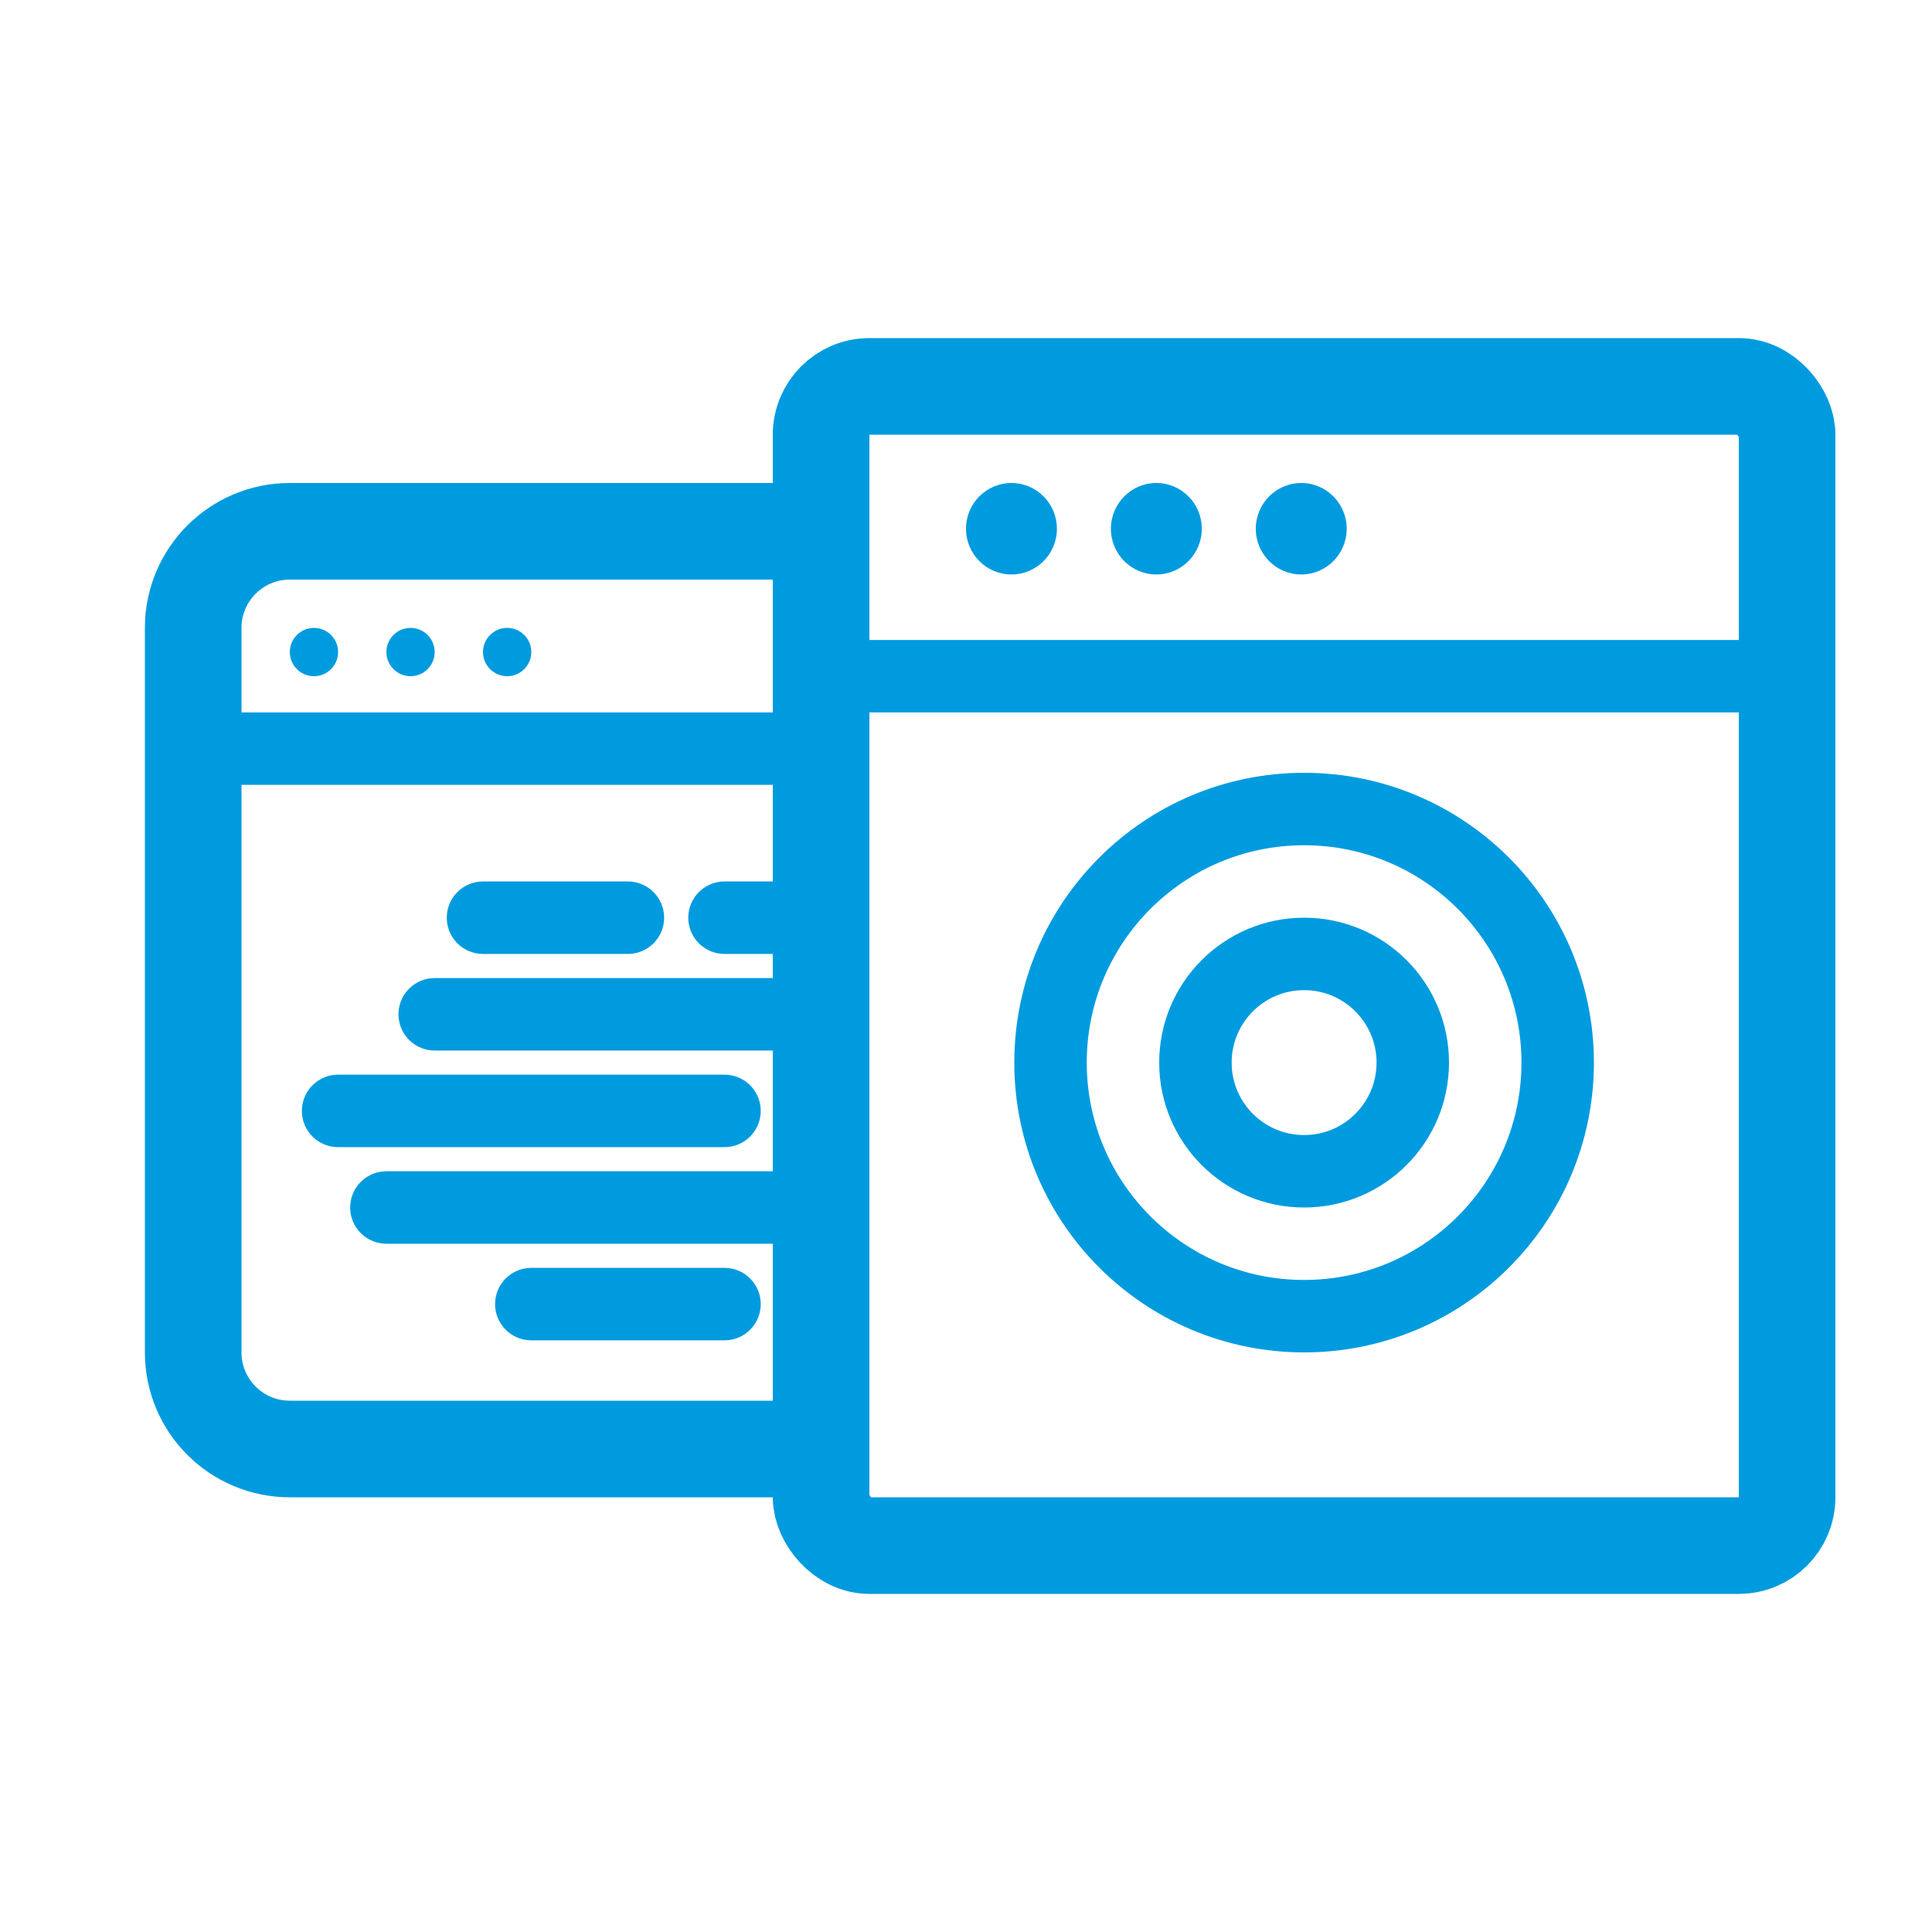
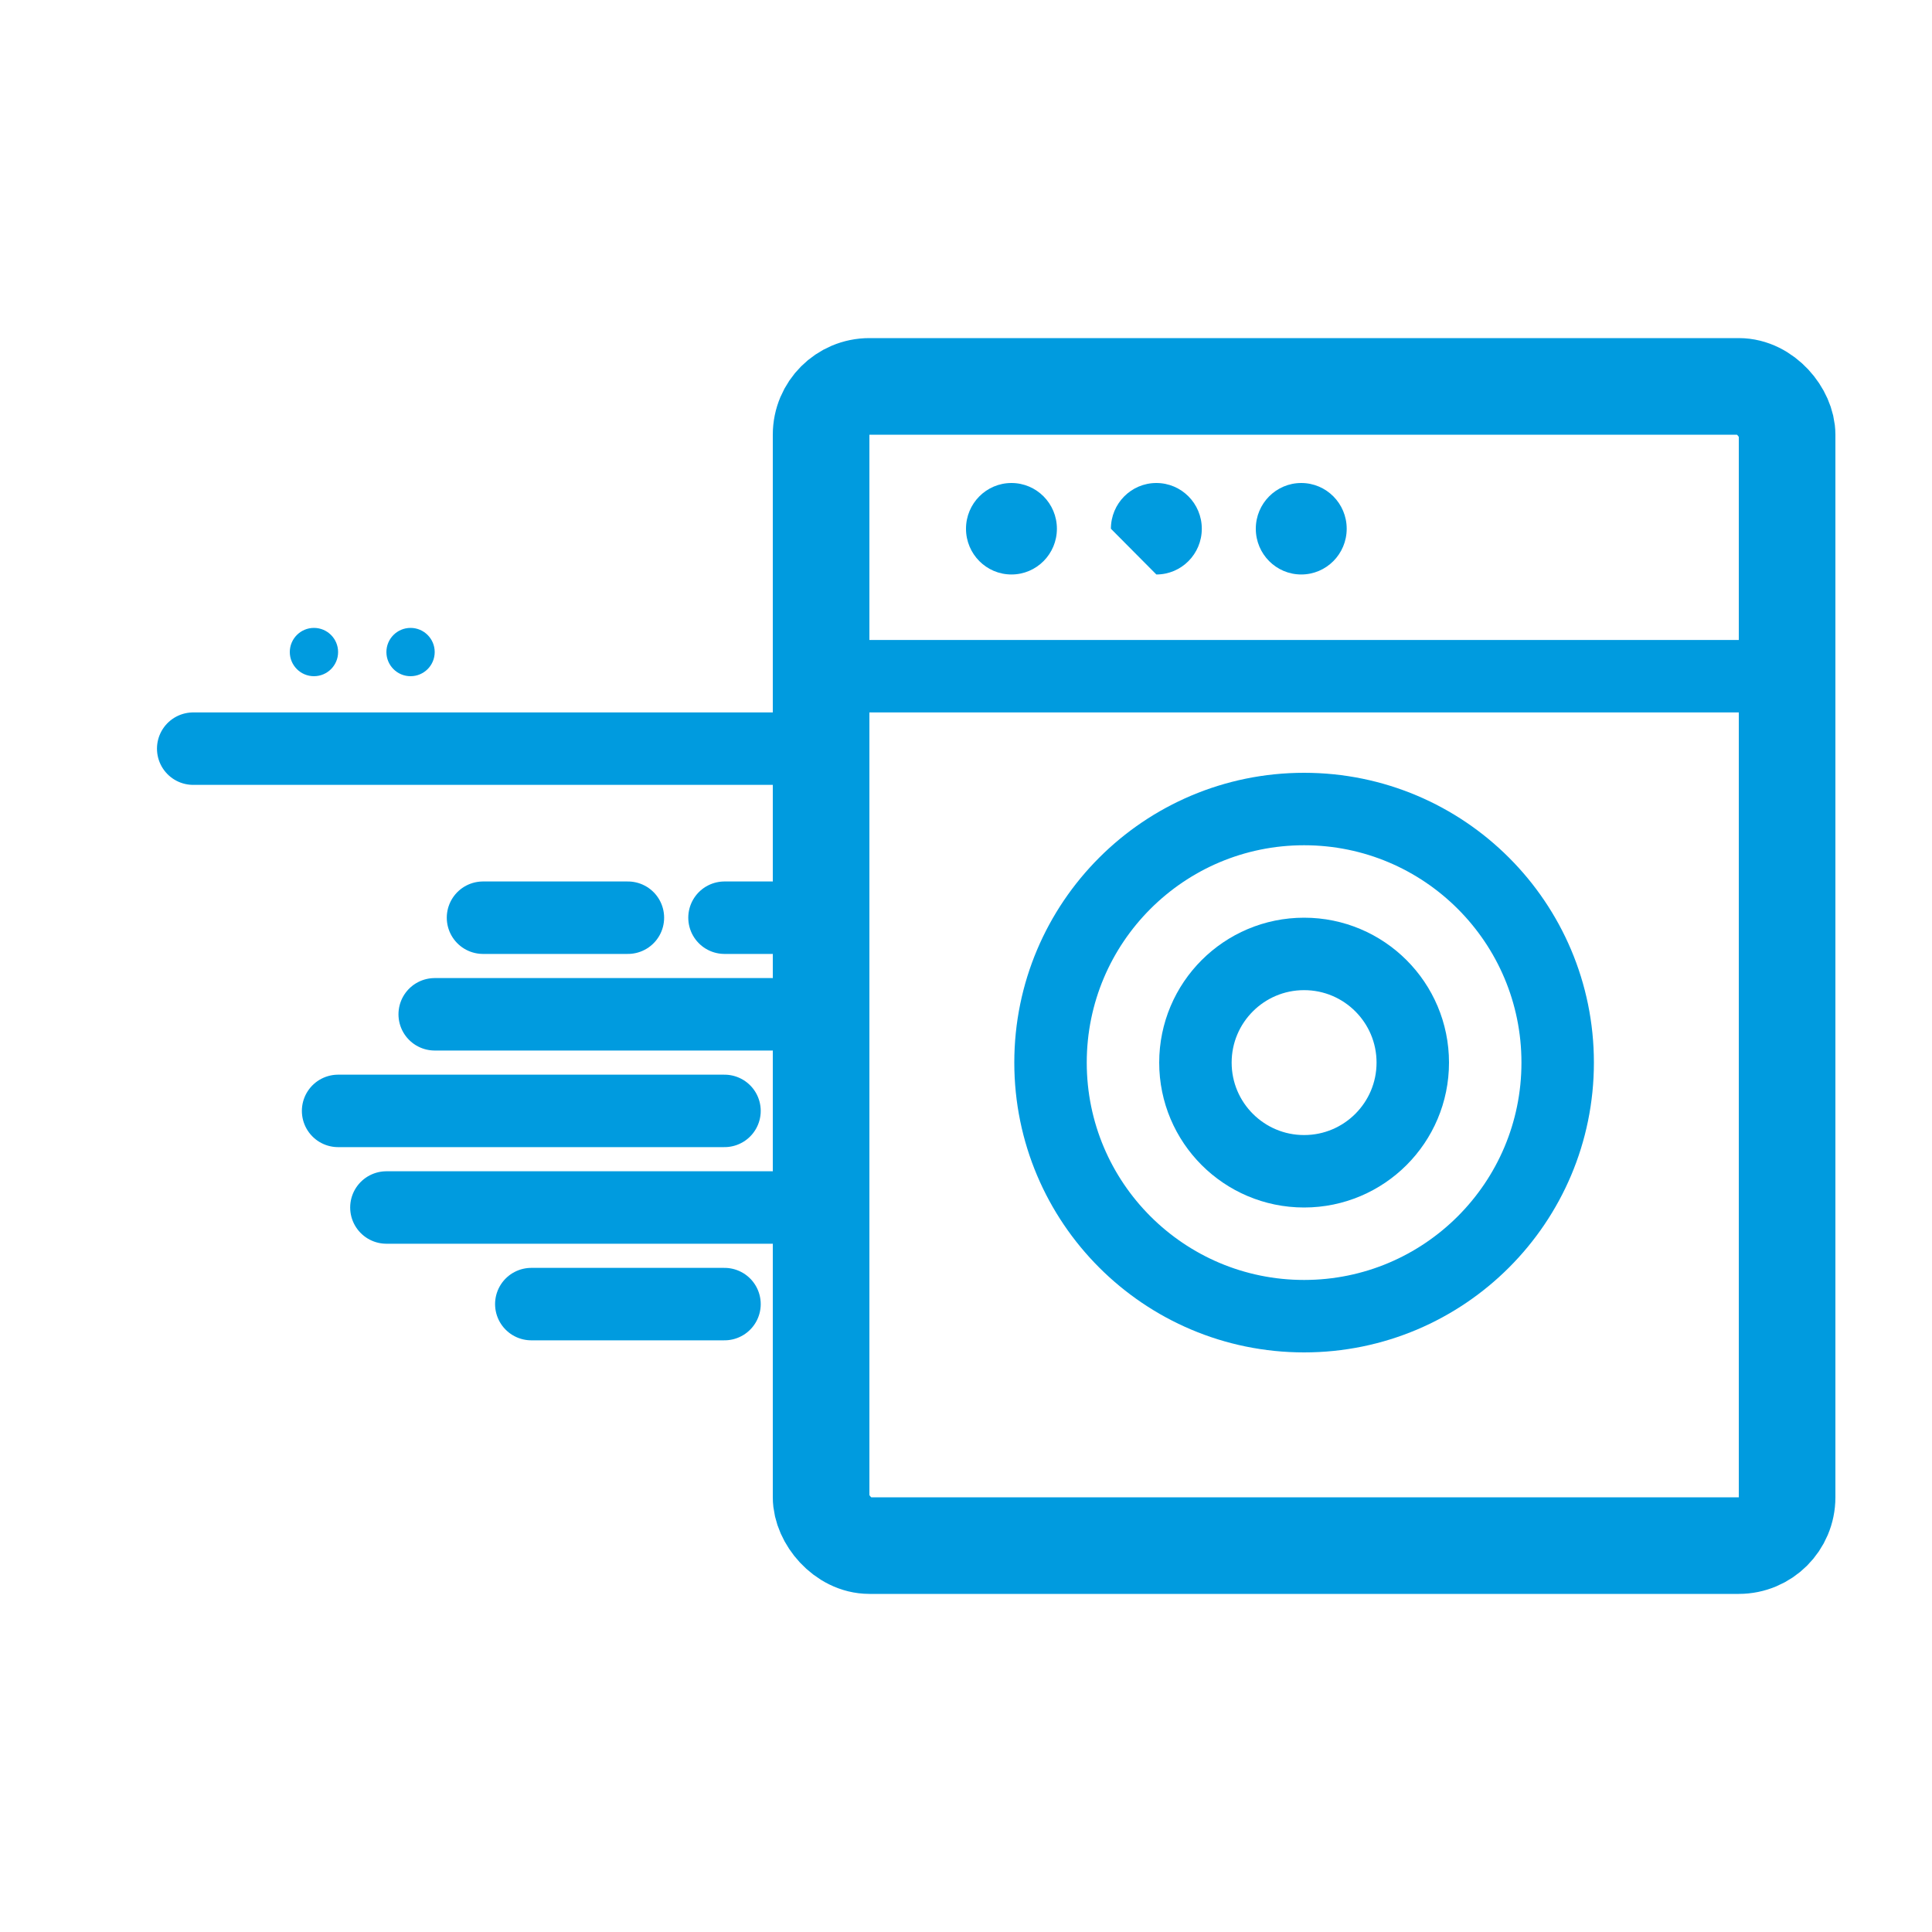
<svg xmlns="http://www.w3.org/2000/svg" width="40" height="40" viewBox="0 0 40 40" fill="none">
-   <path d="M18 11H6C4.895 11 4 11.895 4 13V28C4 29.105 4.895 30 6 30H18" stroke="#009BDF" stroke-width="2" />
  <rect x="17" y="8" width="20" height="24" rx="1" stroke="#009BDF" stroke-width="2" />
  <circle cx="27" cy="22" r="5.25" stroke="#009BDF" stroke-width="1.5" />
  <circle cx="27" cy="22" r="2.25" stroke="#009BDF" stroke-width="1.5" />
  <path d="M10 19L13 19" stroke="#009BDF" stroke-width="1.5" stroke-linecap="round" />
  <path d="M4 15.5L16 15.5" stroke="#009BDF" stroke-width="1.5" stroke-linecap="round" />
  <path d="M17 14L37 14" stroke="#009BDF" stroke-width="1.5" stroke-linecap="round" />
  <path d="M26.941 11.894C27.461 11.894 27.882 11.47 27.882 10.947C27.882 10.424 27.461 10 26.941 10C26.421 10 26 10.424 26 10.947C26 11.47 26.421 11.894 26.941 11.894Z" fill="#009BDF" />
-   <path d="M10.5 14C10.776 14 11 13.776 11 13.5C11 13.224 10.776 13 10.5 13C10.224 13 10 13.224 10 13.5C10 13.776 10.224 14 10.5 14Z" fill="#009BDF" />
-   <path d="M23.941 11.894C24.461 11.894 24.882 11.47 24.882 10.947C24.882 10.424 24.461 10 23.941 10C23.421 10 23 10.424 23 10.947C23 11.47 23.421 11.894 23.941 11.894Z" fill="#009BDF" />
+   <path d="M23.941 11.894C24.461 11.894 24.882 11.47 24.882 10.947C24.882 10.424 24.461 10 23.941 10C23.421 10 23 10.424 23 10.947Z" fill="#009BDF" />
  <path d="M8.5 14C8.776 14 9 13.776 9 13.5C9 13.224 8.776 13 8.5 13C8.224 13 8 13.224 8 13.5C8 13.776 8.224 14 8.5 14Z" fill="#009BDF" />
  <path d="M20.941 11.894C21.461 11.894 21.882 11.47 21.882 10.947C21.882 10.424 21.461 10 20.941 10C20.421 10 20 10.424 20 10.947C20 11.47 20.421 11.894 20.941 11.894Z" fill="#009BDF" />
  <path d="M6.5 14C6.776 14 7 13.776 7 13.5C7 13.224 6.776 13 6.5 13C6.224 13 6 13.224 6 13.5C6 13.776 6.224 14 6.5 14Z" fill="#009BDF" />
  <path d="M15 19H16" stroke="#009BDF" stroke-width="1.5" stroke-linecap="round" />
  <path d="M11 27H15" stroke="#009BDF" stroke-width="1.5" stroke-linecap="round" />
  <path d="M9 21H16" stroke="#009BDF" stroke-width="1.5" stroke-linecap="round" />
  <path d="M8 25L16 25" stroke="#009BDF" stroke-width="1.5" stroke-linecap="round" />
  <path d="M7 23L15 23" stroke="#009BDF" stroke-width="1.5" stroke-linecap="round" />
</svg>